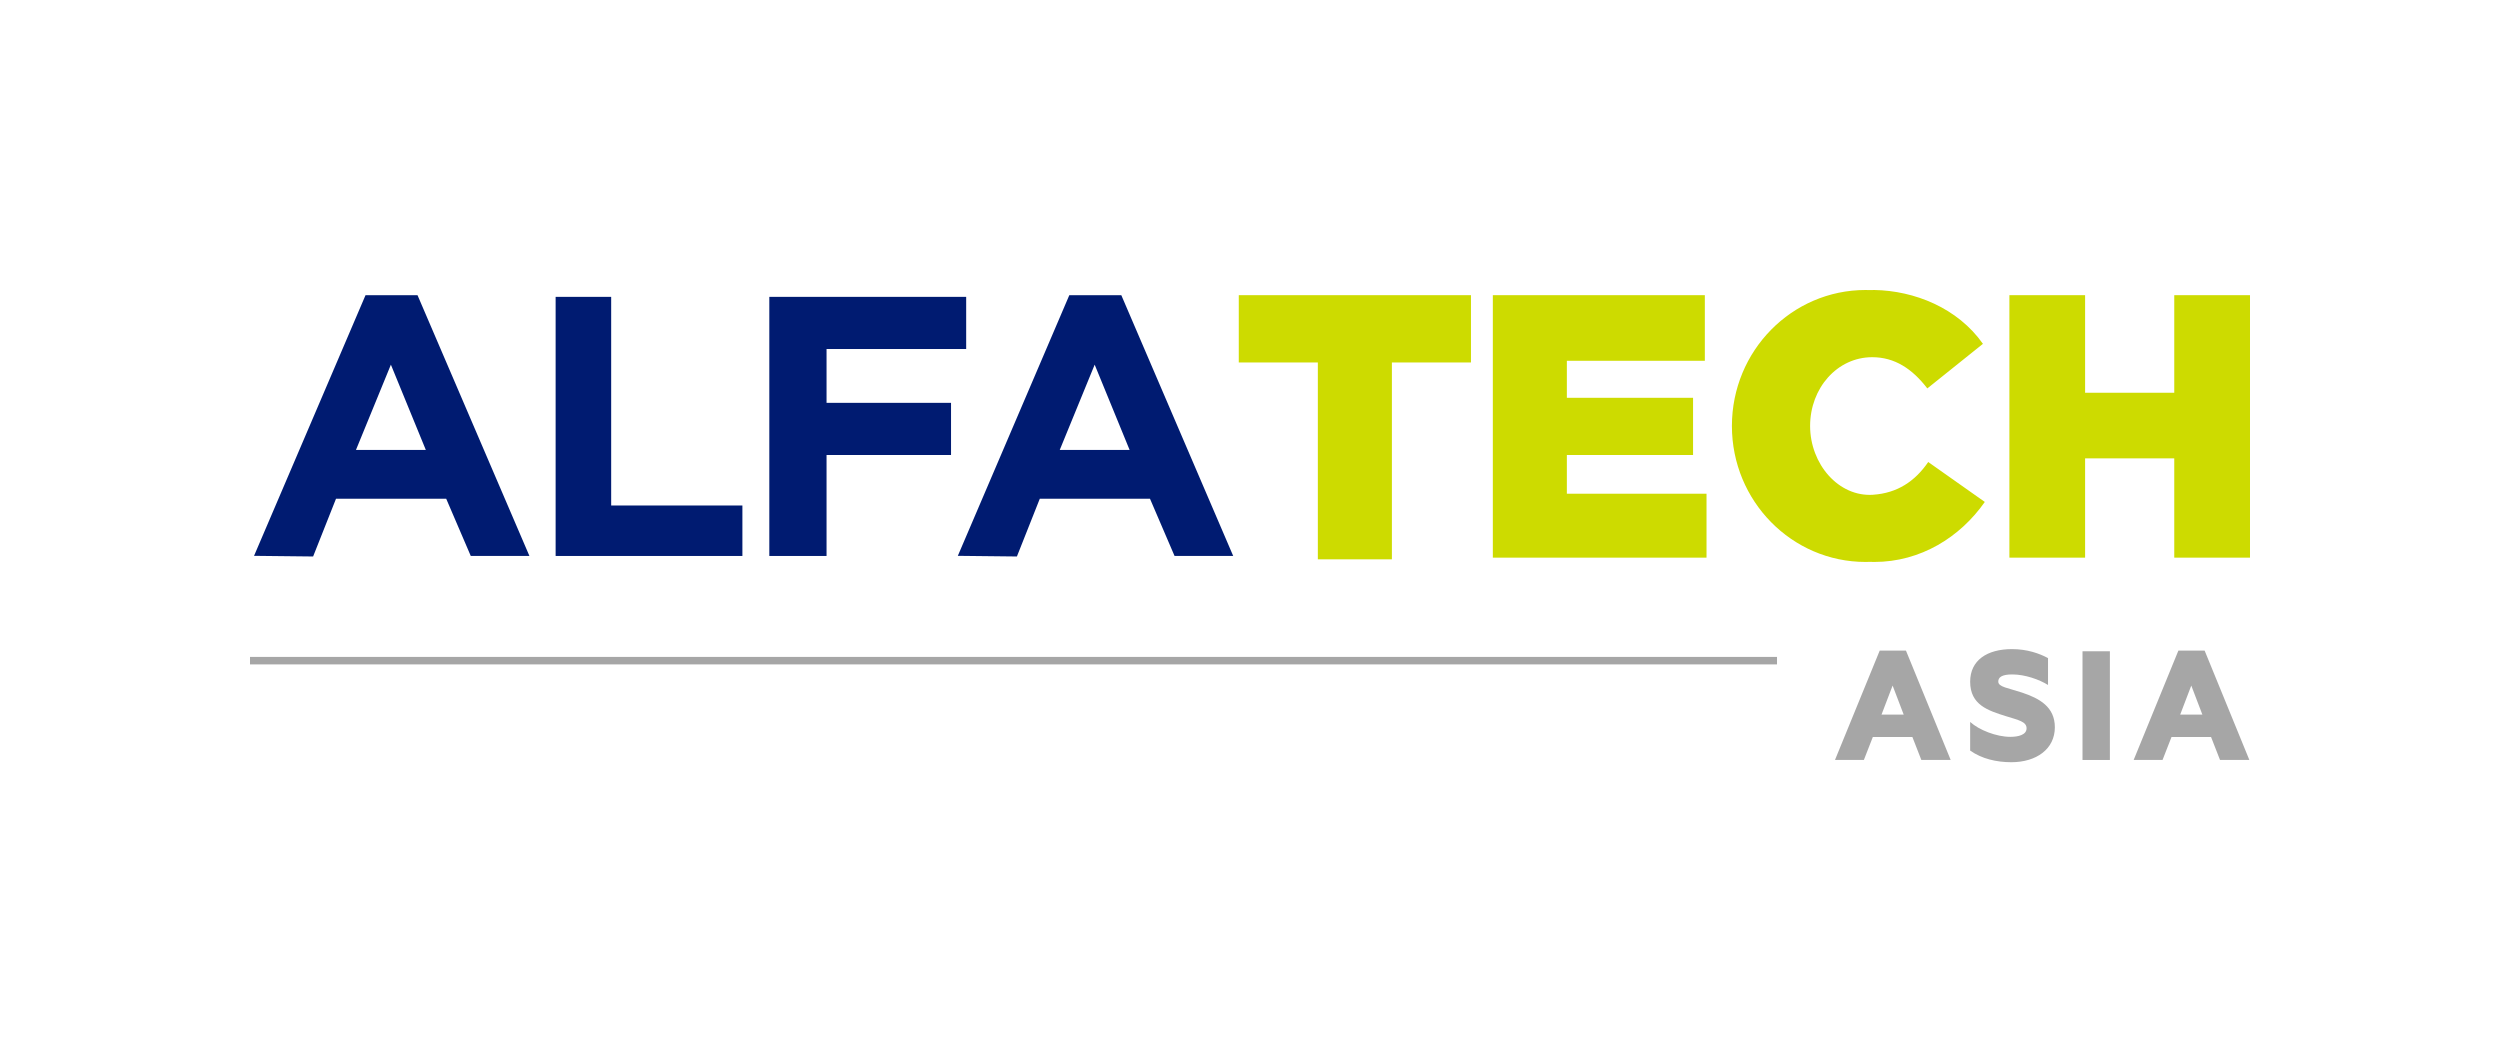
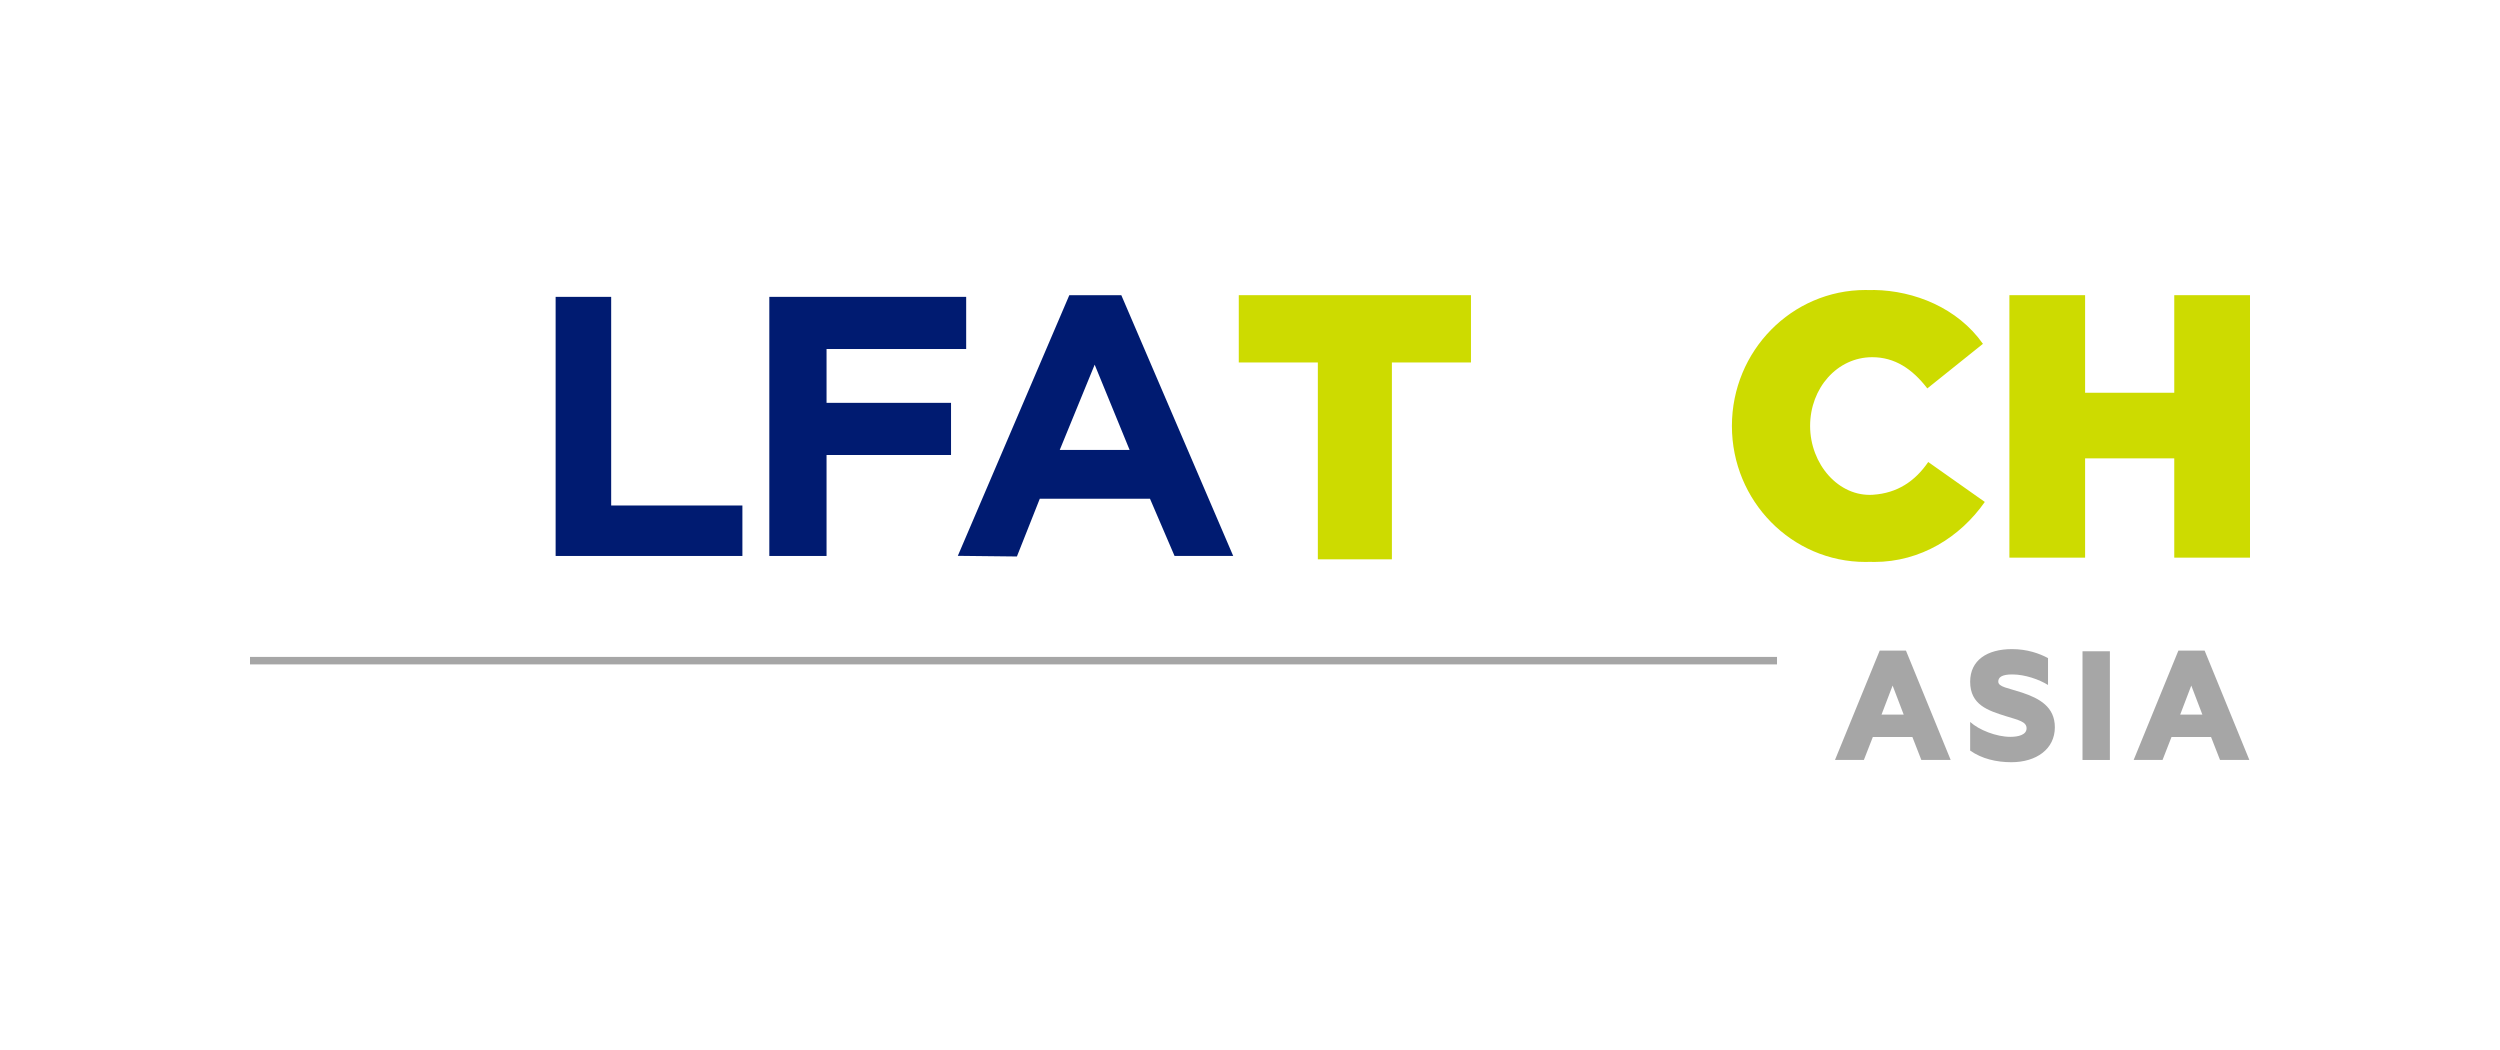
<svg xmlns="http://www.w3.org/2000/svg" width="1000px" height="420px" viewBox="0 0 1000 420" version="1.1">
  <title>AlfaTech_ASIA_Logo_rgb</title>
  <g id="AlfaTech_ASIA_Logo_rgb" stroke="none" stroke-width="1" fill="none" fill-rule="evenodd">
    <g transform="translate(100, 116)">
-       <path d="M67.007,2.071 L46.212,2.071 L1.618,106.335 L25.247,106.593 L34.397,83.507 L78.486,83.507 L88.308,106.386 L111.77,106.386 L67.007,2.071 Z M42.381,63.979 L56.357,29.867 L70.333,63.979 L42.381,63.979 L42.381,63.979 Z" id="Shape" fill="#001B71" fill-rule="nonzero" />
      <path d="M348.522,2.071 L327.726,2.071 L283.132,106.335 L306.762,106.593 L315.911,83.507 L360,83.507 L369.822,106.386 L393.284,106.386 L348.522,2.071 Z M323.895,63.979 L337.871,29.867 L351.847,63.979 L323.895,63.979 Z" id="Shape" fill="#001B71" fill-rule="nonzero" />
      <polygon id="Path" fill="#001B71" fill-rule="nonzero" points="144.471 86.199 144.471 2.743 122.252 2.743 122.252 106.386 131.233 106.386 145.209 106.386 196.959 106.386 196.959 86.199" />
      <polygon id="Path" fill="#001B71" fill-rule="nonzero" points="286.47 23.604 286.47 2.743 231.058 2.743 221.068 2.743 207.726 2.743 207.726 106.386 230.618 106.386 230.618 65.998 280.414 65.998 280.414 45.137 230.618 45.137 230.618 23.604" />
      <polygon id="Path" fill="#CDDB00" fill-rule="nonzero" points="488.386 2.071 395.51 2.071 395.51 28.987 427.137 28.987 427.137 107.732 456.758 107.732 456.758 28.987 488.386 28.987" />
-       <polygon id="Path" fill="#CDDB00" fill-rule="nonzero" points="526.742 81.488 526.742 65.998 577.224 65.998 577.224 43.119 526.742 43.119 526.742 28.314 581.935 28.314 581.935 2.071 527.208 2.071 511.239 2.071 497.134 2.071 497.134 107.059 511.899 107.059 527.208 107.059 582.608 107.059 582.608 81.488" />
      <polygon id="Path" fill="#CDDB00" fill-rule="nonzero" points="769.706 2.071 769.706 41.1 734.041 41.1 734.041 2.071 703.759 2.071 703.759 107.059 734.041 107.059 734.041 67.344 769.706 67.344 769.706 107.059 800 107.059 800 2.071" />
      <path d="M649.33,81.902 C635.393,82.873 624.044,69.583 624.044,54.39 C624.044,39.198 634.927,26.878 648.89,26.878 C657.858,26.878 664.898,31.511 670.929,39.366 L693.174,21.533 C683.054,7.143 665.752,0.272 649.719,0 C649.123,0 648.541,0.026 647.959,0.039 C647.389,0.026 646.807,0 646.225,0 C616.694,0 592.766,24.355 592.766,54.39 C592.766,84.426 616.707,108.78 646.225,108.78 C646.807,108.78 647.376,108.754 647.959,108.742 C648.541,108.754 649.136,108.78 649.719,108.78 C668.237,108.78 684.063,98.868 693.924,84.775 L671.291,68.806 C665.972,76.571 658.868,81.229 649.33,81.889 L649.33,81.902 Z" id="Path" fill="#CDDB00" fill-rule="nonzero" />
      <path d="M651.867,144.251 L662.388,144.251 L680.272,187.978 L668.534,187.978 L664.95,178.79 L649.136,178.79 L645.552,187.978 L633.995,187.978 L651.88,144.251 L651.867,144.251 Z M661.482,169.848 L657.043,158.227 L652.604,169.848 L661.482,169.848 Z" id="Shape" fill="#A6A6A6" fill-rule="nonzero" />
      <path d="M688.062,184.199 L688.062,172.773 C691.595,176.008 698.583,178.738 704.122,178.738 C707.227,178.738 710.631,177.988 710.631,175.322 C710.631,172.656 707.409,172.035 702.413,170.482 C695.296,168.243 688.062,166.005 688.062,156.687 C688.062,148.12 694.817,143.643 704.795,143.643 C710.877,143.643 715.742,145.377 719.211,147.24 L719.211,157.994 C715.742,155.82 710.023,153.775 704.911,153.775 C700.77,153.775 699.308,154.888 699.308,156.635 C699.308,158.809 703.268,159.185 708.858,161.048 C715.73,163.352 721.941,166.703 721.941,174.908 C721.941,183.604 714.578,188.884 704.536,188.884 C698.518,188.884 692.734,187.512 688.049,184.225 L688.062,184.199 Z" id="Path" fill="#A6A6A6" fill-rule="nonzero" />
      <polygon id="Path" fill="#A6A6A6" fill-rule="nonzero" points="733.005 144.51 743.953 144.51 743.953 187.991 733.005 187.991 733.005 144.51" />
      <path d="M771.336,144.251 L781.857,144.251 L799.741,187.978 L788.004,187.978 L784.419,178.79 L768.606,178.79 L765.021,187.978 L753.465,187.978 L771.349,144.251 L771.336,144.251 Z M780.951,169.848 L776.512,158.227 L772.074,169.848 L780.951,169.848 L780.951,169.848 Z" id="Shape" fill="#A6A6A6" fill-rule="nonzero" />
      <line x1="0" y1="148.263" x2="610.806" y2="148.263" id="Path" stroke="#A6A6A6" stroke-width="3" />
    </g>
  </g>
</svg>